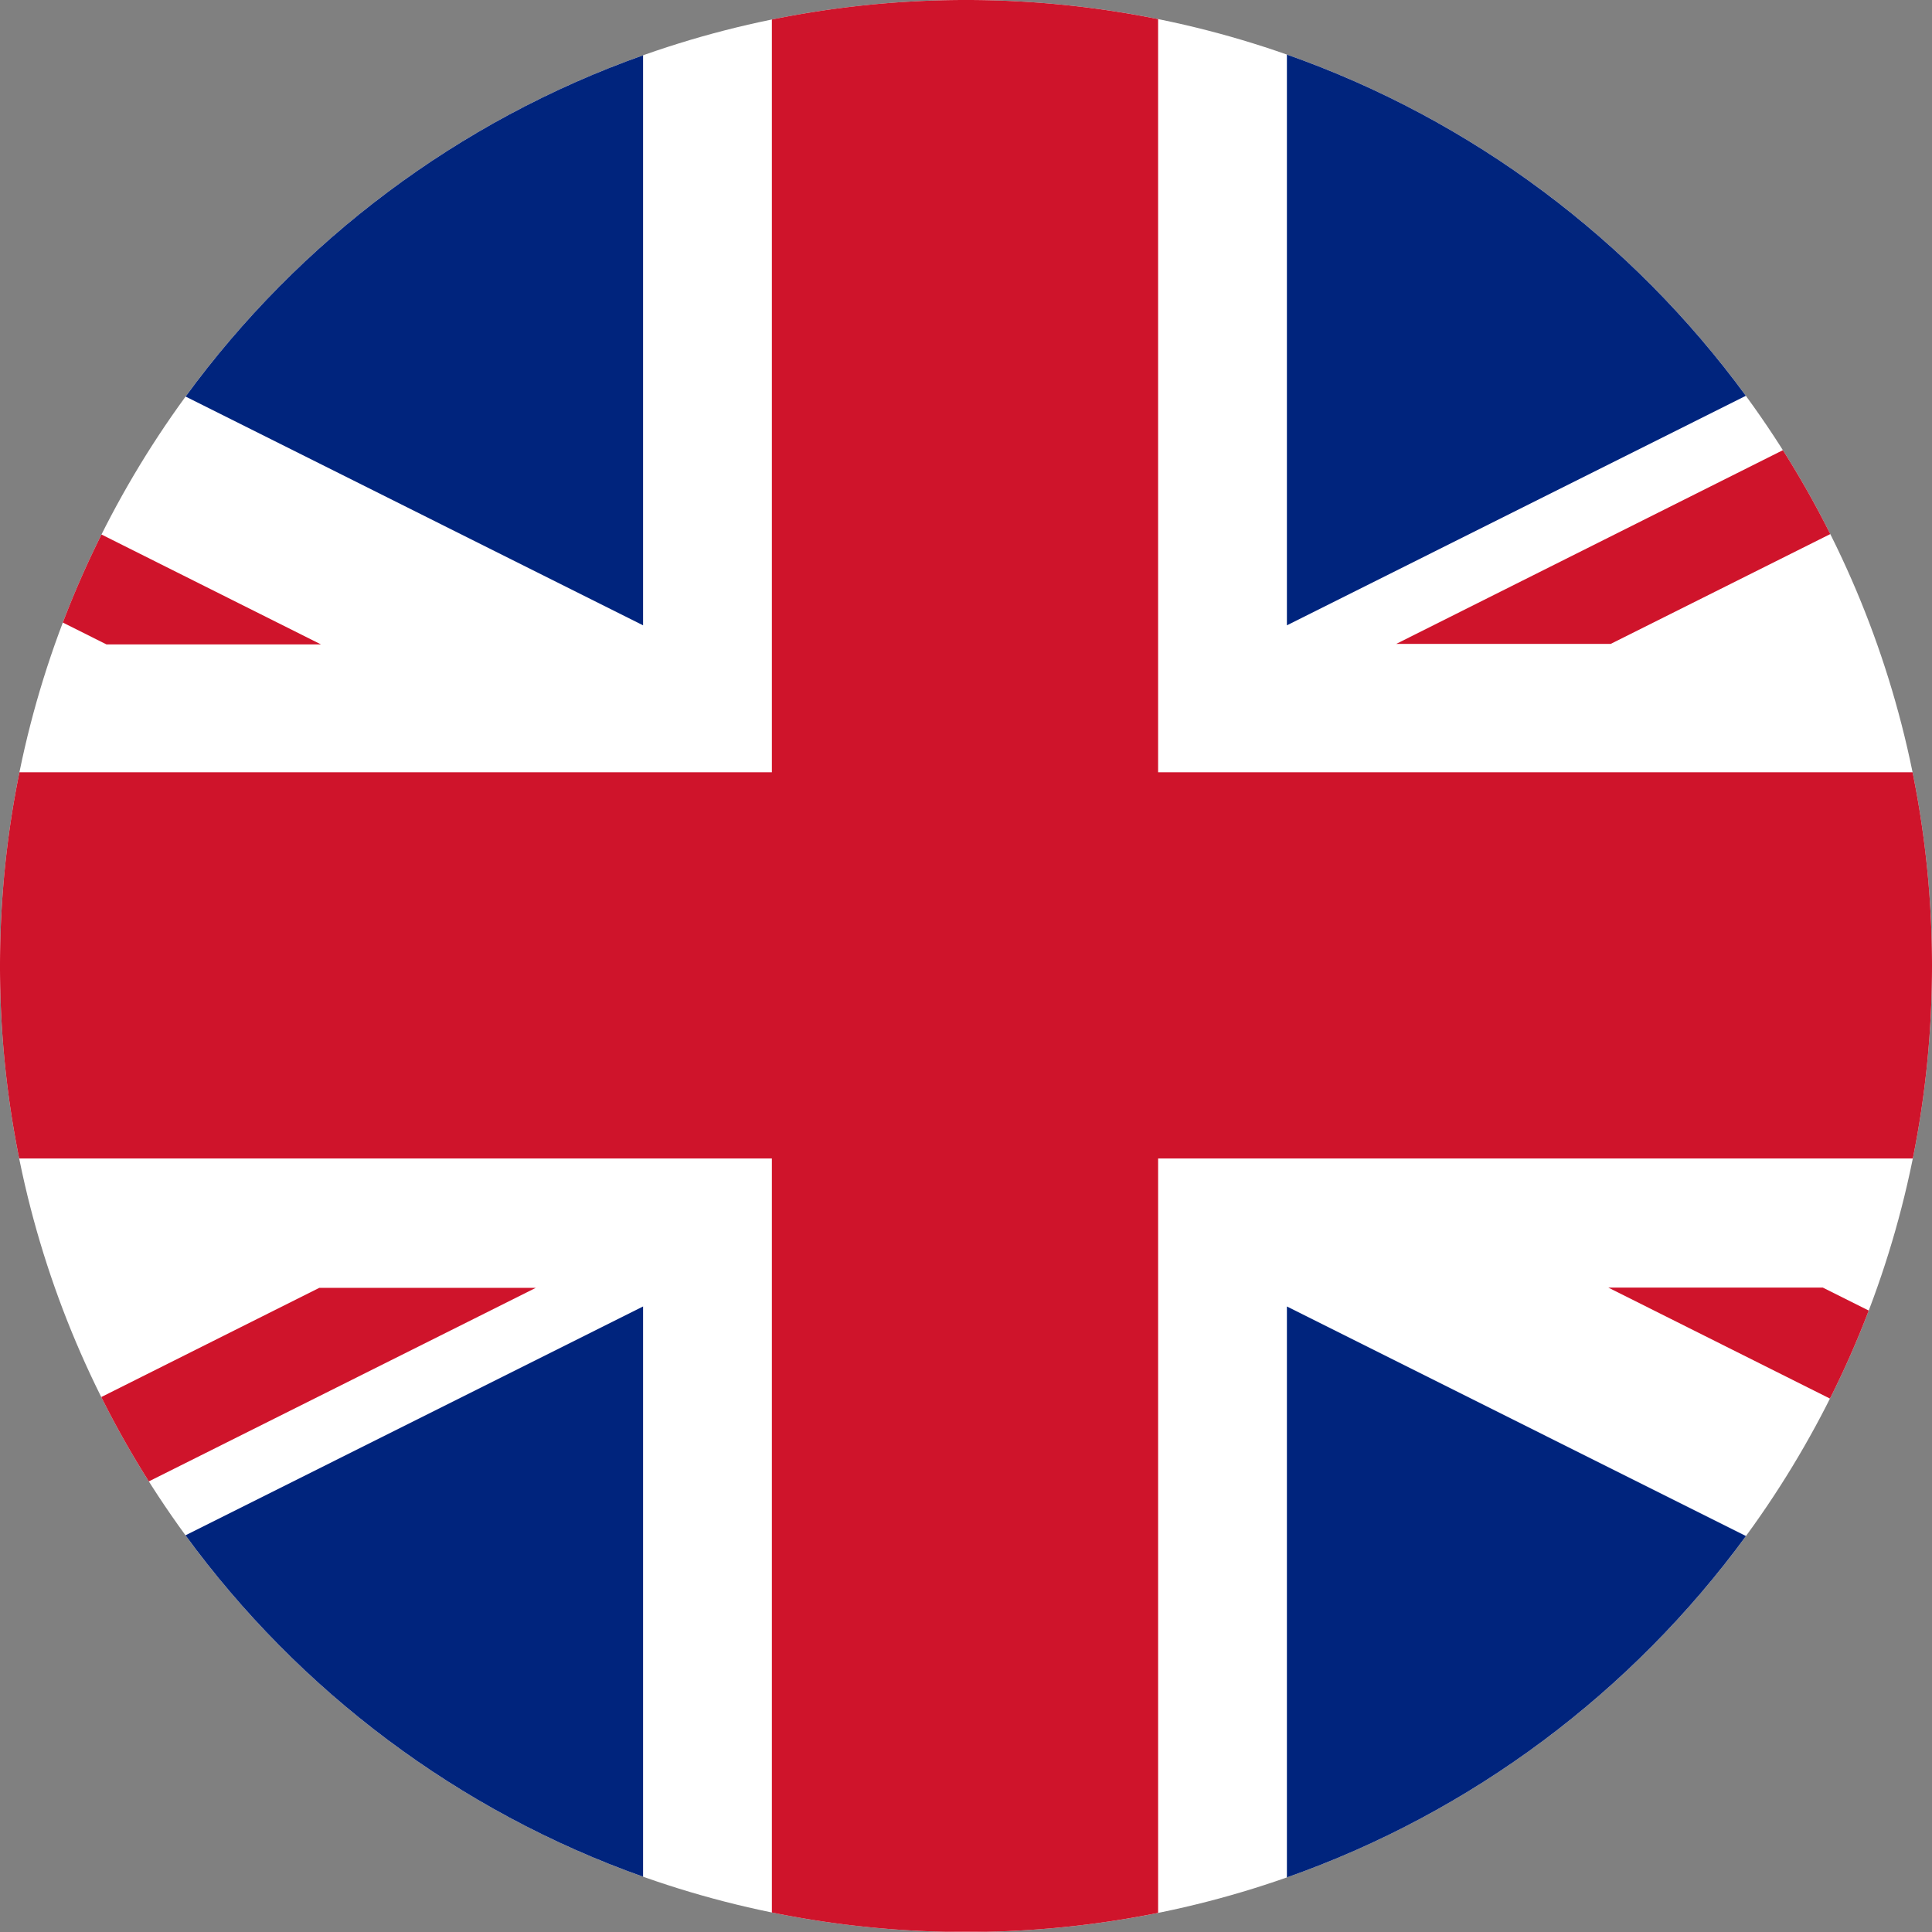
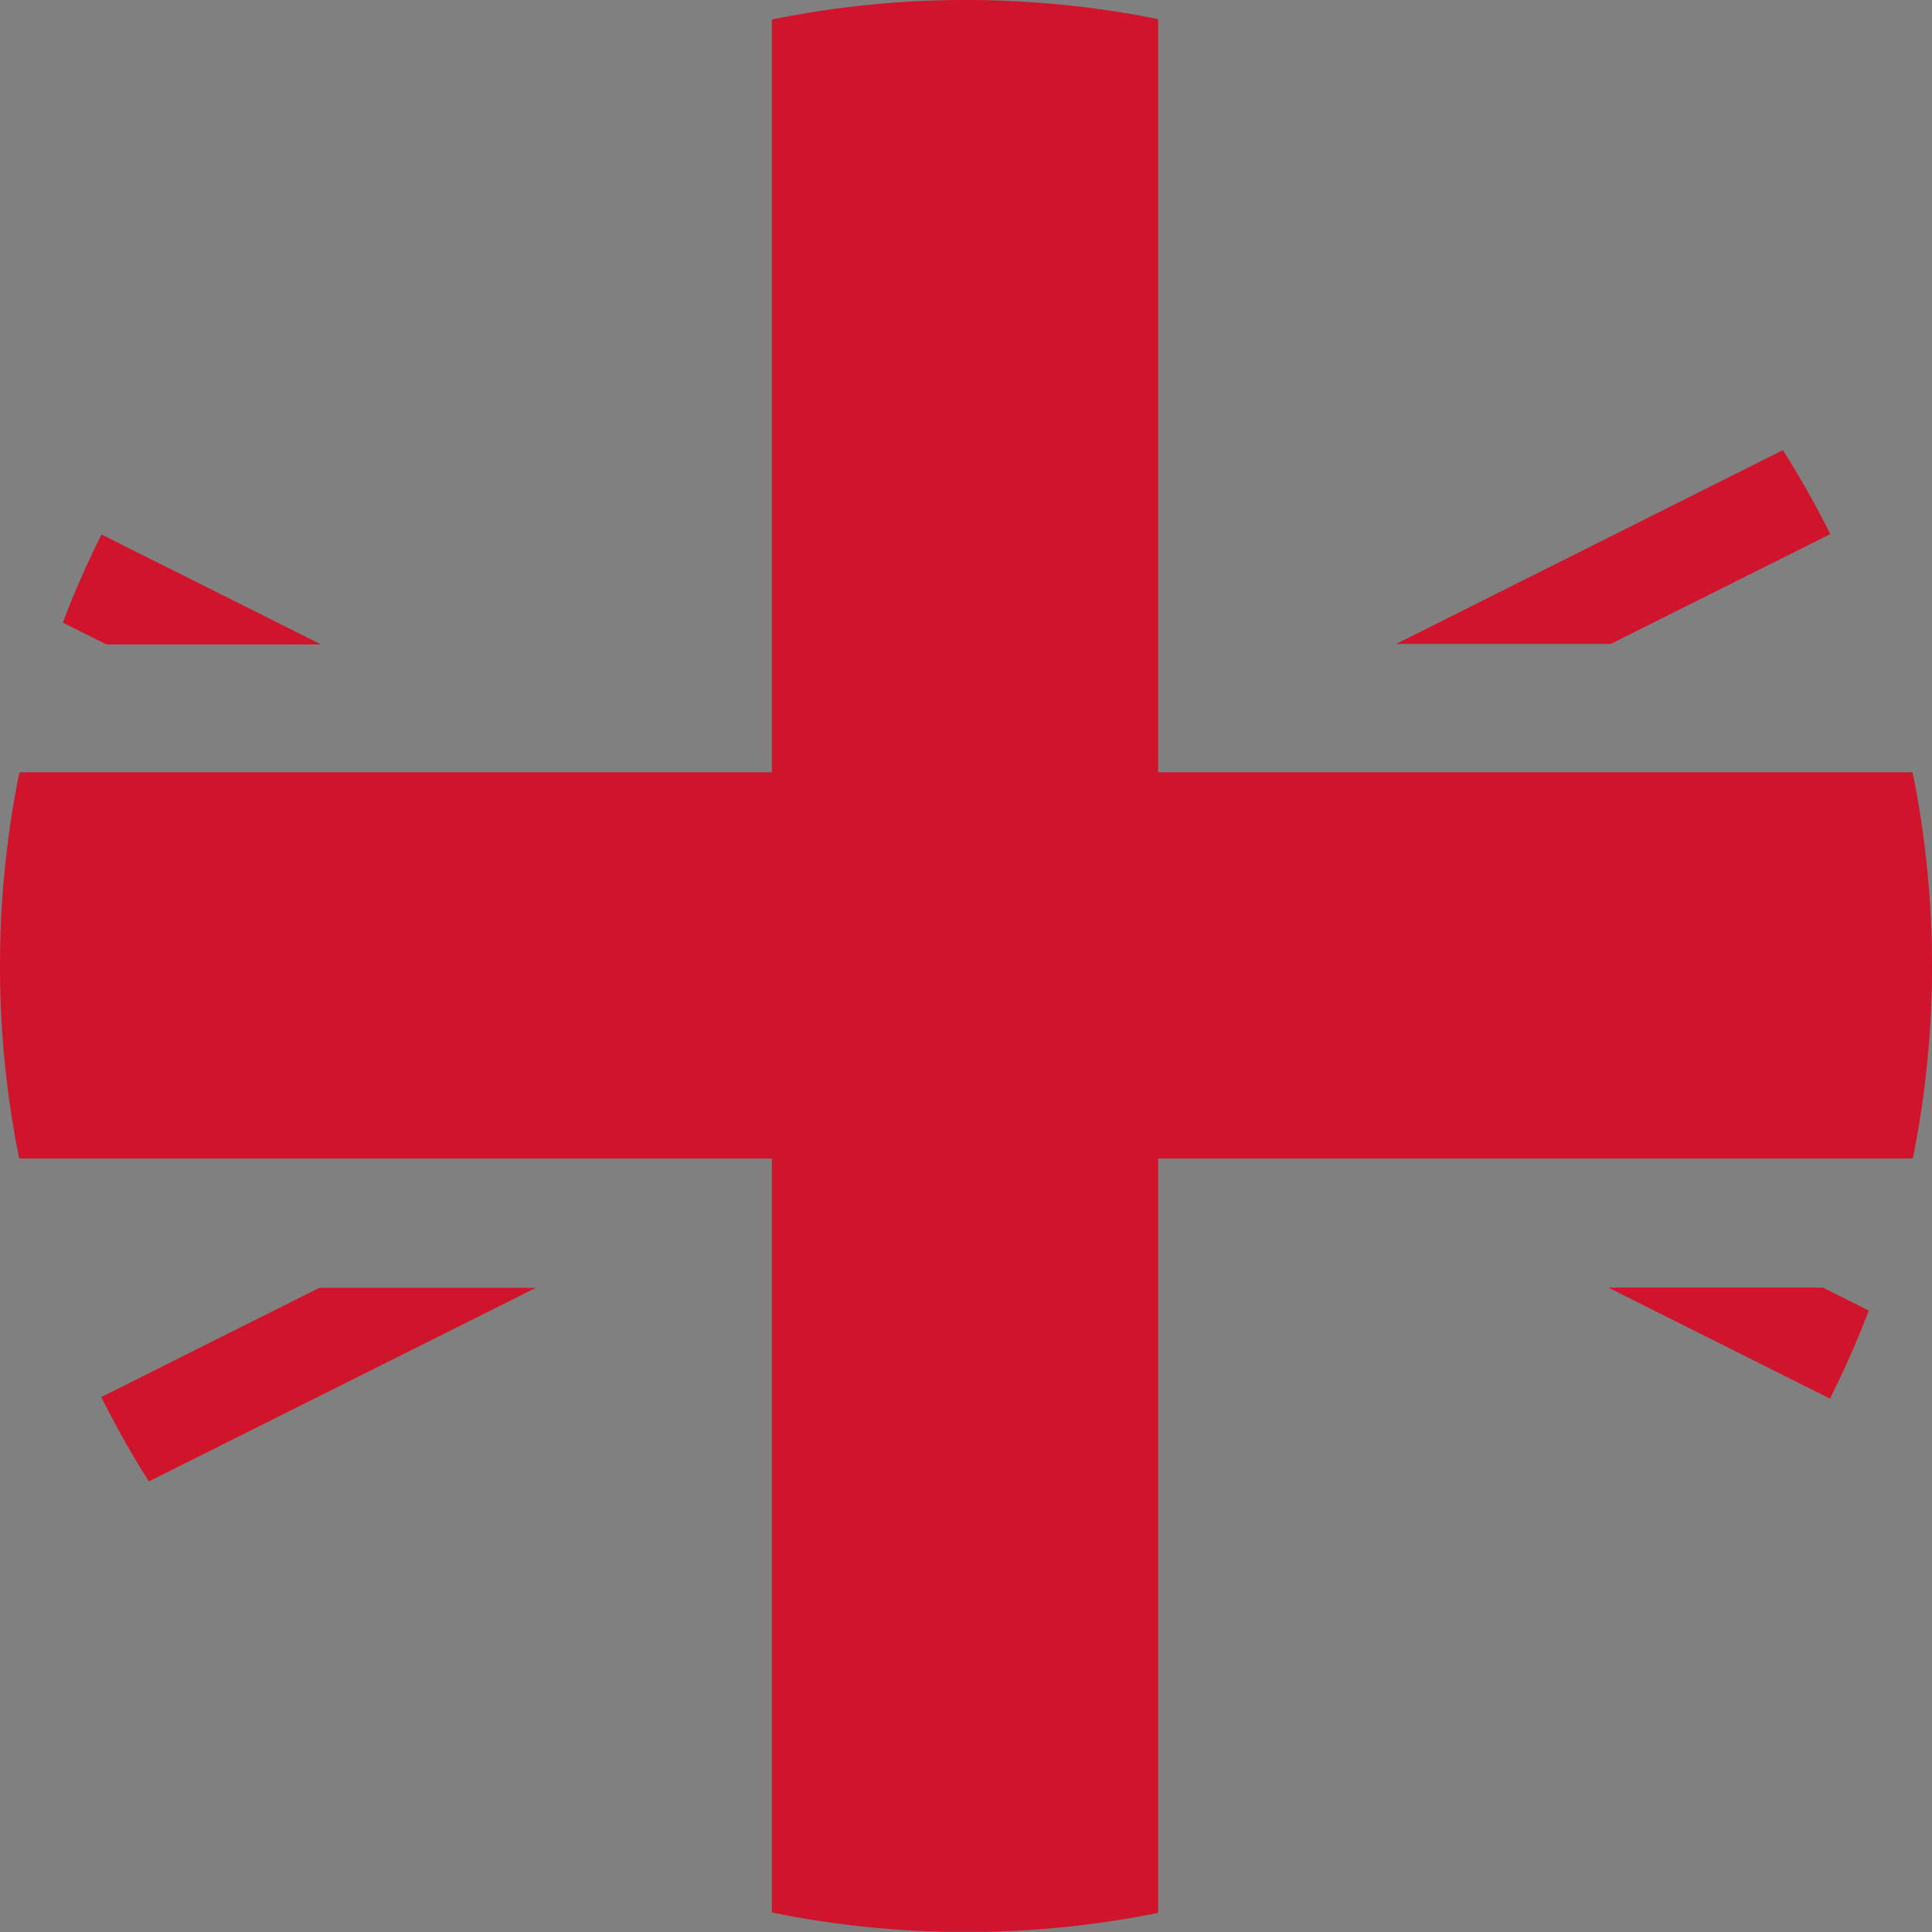
<svg xmlns="http://www.w3.org/2000/svg" viewBox="0 0 300 300">
  <rect x="0" y="0" width="300" height="300" fill="#808080" stroke="none" />
  <g buffered-rendering="static">
-     <path d="M150 0C67.157 0 0 67.157 0 150s67.157 150 150 150 150-67.157 150-150S232.843 0 150 0z" fill="#fff" fill-rule="nonzero" />
    <path d="M150.19 0a150.787 150.787 0 0129.641 2.967V119.92h117.152A150.618 150.618 0 01300 150c0 10.231-1.024 20.223-2.979 29.889h-117.19v117.144a150.36 150.36 0 01-26.628 2.933h-6.406a150.296 150.296 0 01-26.941-2.996V179.889H2.979A150.629 150.629 0 010 150c0-10.306 1.039-20.369 3.017-30.08h116.839V3.03A150.72 150.72 0 01149.81 0h.38zM23.111 230.031a149.347 149.347 0 01-7.385-13.097l33.852-16.959H83.2l-60.089 30.056zm267.065-26.528a148.616 148.616 0 01-6.02 13.667l-34.419-17.234h33.308l7.131 3.567zM15.76 82.998l34.083 17.066H16.535l-6.779-3.391a149.006 149.006 0 016.004-13.675zm261.087-13.095a149.344 149.344 0 017.359 13.027l-34.098 17.056H216.8l60.047-30.083z" fill="#cf142b" fill-rule="nonzero" />
-     <path d="M271.112 238.515c-17.705 24.185-42.48 42.869-71.282 53.01v-88.658l71.282 35.648zM99.856 291.413C71.141 281.23 46.448 262.55 28.804 238.4l71.052-35.533v88.546zM199.83 8.475c28.791 10.139 53.557 28.812 71.264 52.985L199.83 97.099V8.475zM99.856 97.099L28.822 61.575C46.465 37.436 71.148 18.767 99.856 8.587v88.512z" fill="#00247d" fill-rule="nonzero" />
  </g>
</svg>